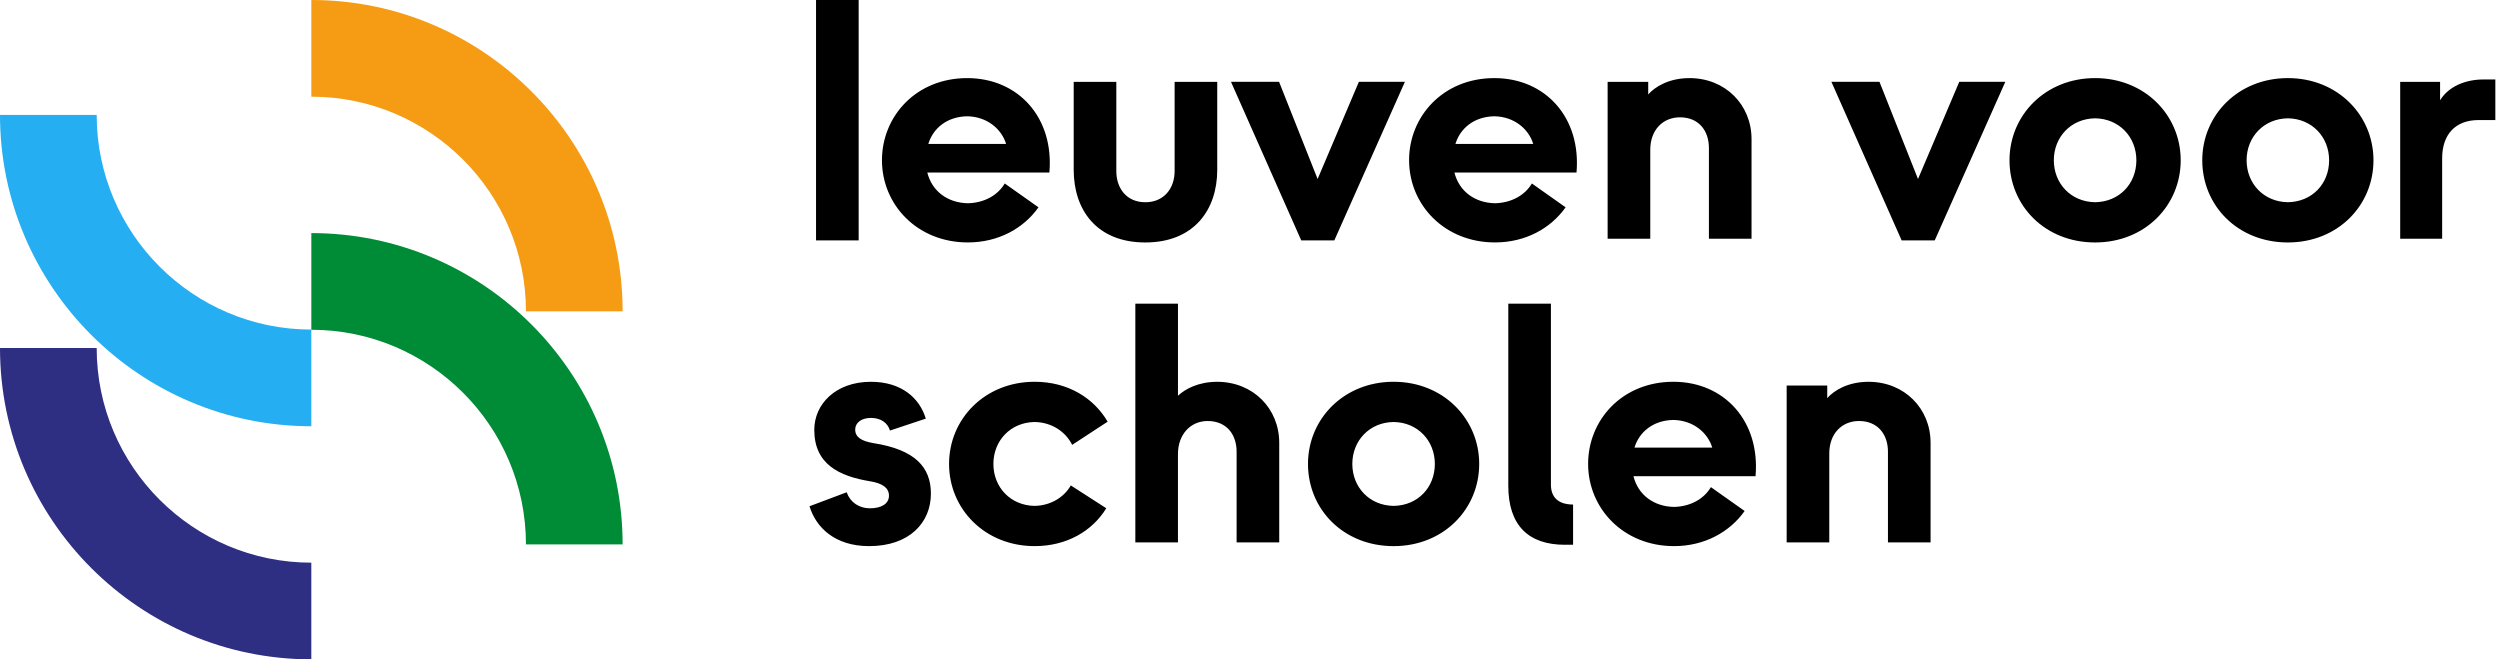
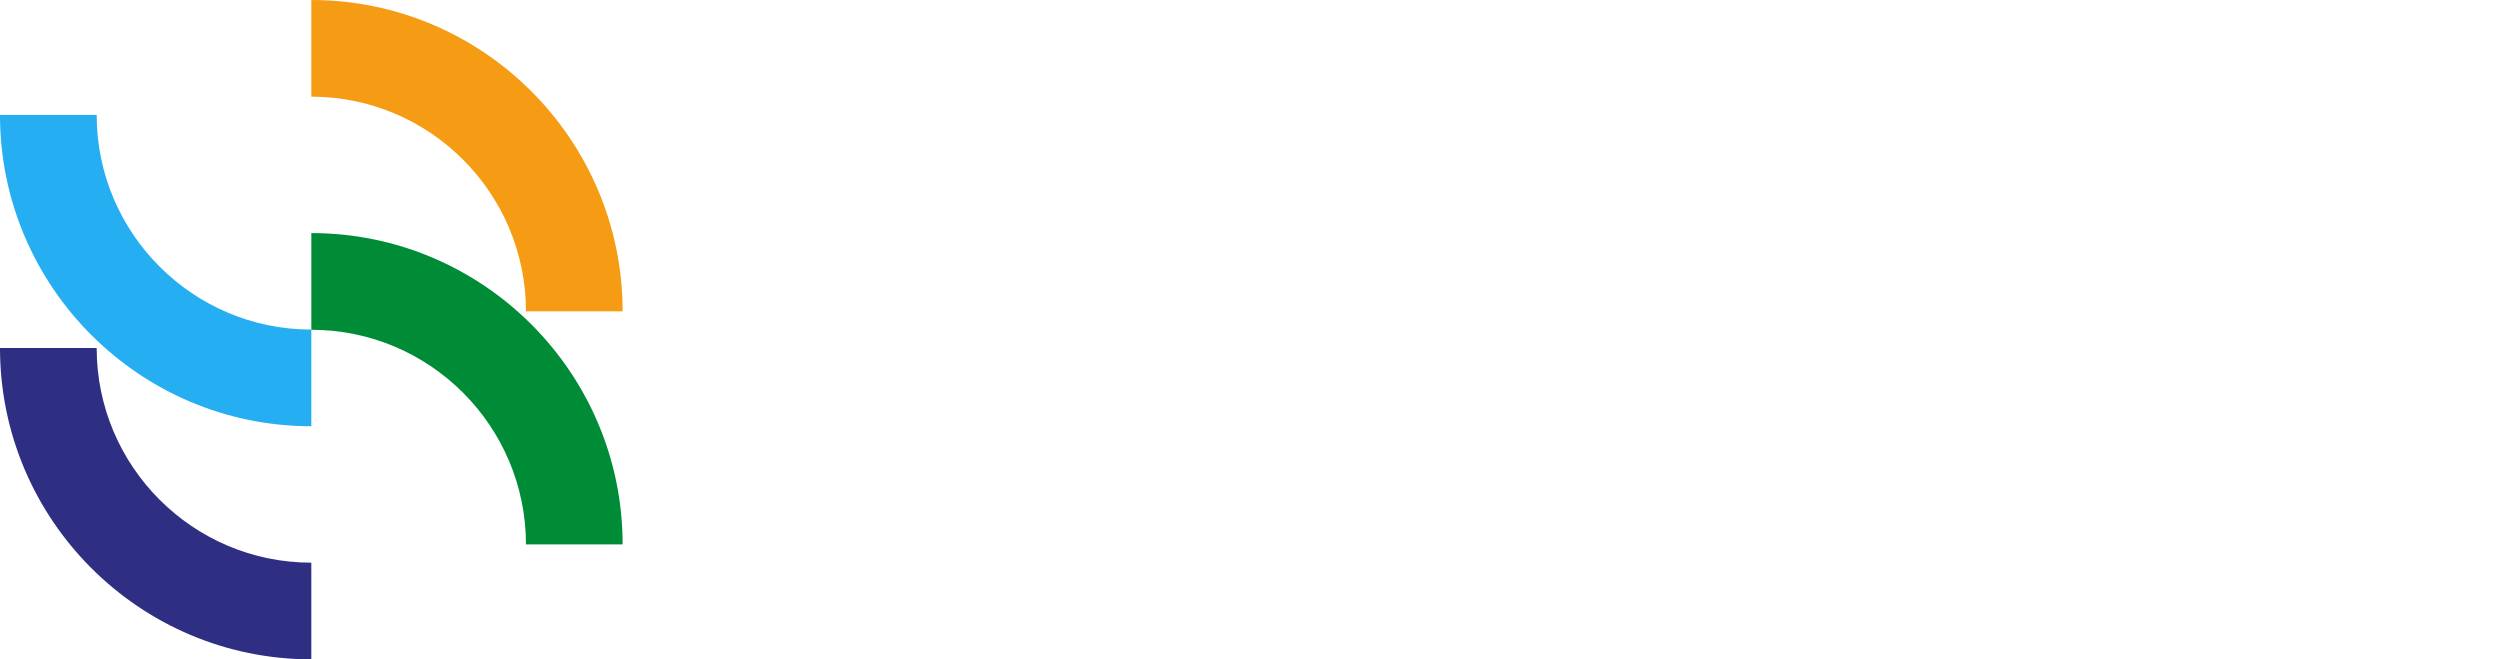
<svg xmlns="http://www.w3.org/2000/svg" width="182" height="48" fill="none">
-   <path d="M59.407 17.502V0h3.103v17.502h-3.103zm4.799-5.833c0-3.203 2.483-5.983 6.206-5.983 3.724 0 6.331 2.88 5.983 6.876h-8.887c.348 1.39 1.514 2.209 2.955 2.235 1.143-.025 2.16-.547 2.682-1.44l2.457 1.737c-1.092 1.54-2.929 2.556-5.14 2.556-3.698 0-6.255-2.755-6.255-5.983l-.001.002zm9.037-1.192c-.322-1.068-1.365-1.987-2.83-2.011-1.465.024-2.484.868-2.831 2.011h5.661zm4.922 1.886V5.958h3.103v6.506c0 1.24.744 2.259 2.109 2.259s2.135-1.017 2.135-2.26V5.959h3.103v6.405c0 2.904-1.688 5.287-5.238 5.287-3.55 0-5.212-2.383-5.212-5.287zm16.565 5.139L89.616 5.957h3.5l2.806 7.075 3.004-7.075h3.351l-5.139 11.545H94.73zm7.85-5.833c0-3.203 2.483-5.983 6.207-5.983 3.724 0 6.331 2.88 5.983 6.876h-8.887c.347 1.39 1.513 2.209 2.954 2.235 1.143-.025 2.16-.547 2.683-1.44l2.456 1.737c-1.092 1.54-2.928 2.556-5.139 2.556-3.699 0-6.255-2.755-6.255-5.983l-.002.002zm9.038-1.192c-.322-1.068-1.365-1.987-2.831-2.011-1.464.024-2.483.868-2.831 2.011h5.662zm5.417 6.901V5.958h2.955v.92c.472-.546 1.49-1.192 3.004-1.192 2.607 0 4.518 1.936 4.518 4.443v7.249h-3.103v-6.604c0-1.24-.72-2.233-2.109-2.233-1.241 0-2.16.919-2.16 2.357v6.48h-3.105zm21.405.124l-5.115-11.545h3.5l2.806 7.075 3.004-7.075h3.352l-5.139 11.545h-2.408zm7.852-5.833c0-3.278 2.607-5.983 6.231-5.983 3.624 0 6.232 2.705 6.232 5.983 0 3.278-2.582 5.983-6.232 5.983-3.651 0-6.231-2.682-6.231-5.983zm9.236 0c0-1.69-1.242-3.03-3.005-3.055-1.762.025-3.004 1.365-3.004 3.055 0 1.69 1.242 3.028 3.004 3.053 1.763-.025 3.005-1.342 3.005-3.053zm4.797 0c0-3.278 2.607-5.983 6.231-5.983 3.624 0 6.233 2.705 6.233 5.983 0 3.278-2.583 5.983-6.233 5.983-3.65 0-6.231-2.682-6.231-5.983zm9.235 0c0-1.69-1.241-3.03-3.004-3.055-1.763.025-3.003 1.365-3.003 3.055 0 1.69 1.24 3.028 3.003 3.053 1.763-.025 3.004-1.342 3.004-3.053zm5.174 5.709V5.958h2.904V7.3c.621-1.017 1.861-1.515 3.154-1.515h.869V8.74h-1.216c-1.713 0-2.656 1.068-2.656 2.78v5.86h-3.055v-.002zm-115.8 19.477l2.705-1.017c.248.72.893 1.167 1.688 1.167.868 0 1.39-.348 1.39-.919 0-.571-.471-.893-1.341-1.043-2.309-.372-4.096-1.265-4.096-3.748 0-1.861 1.54-3.5 4.122-3.5 2.233 0 3.549 1.192 3.996 2.682l-2.607.868c-.173-.57-.67-.919-1.39-.919-.72 0-1.142.373-1.142.844 0 .572.472.844 1.34.993 3.004.472 4.171 1.739 4.171 3.675 0 2.109-1.564 3.821-4.494 3.821-2.507 0-3.872-1.364-4.344-2.904h.002zm10.158-3.079c0-3.278 2.607-5.983 6.231-5.983 2.408 0 4.295 1.168 5.314 2.905l-2.583 1.688c-.47-.944-1.464-1.64-2.73-1.664-1.762.024-3.005 1.365-3.005 3.054 0 1.69 1.243 3.028 3.004 3.053 1.167-.025 2.135-.62 2.632-1.49l2.582 1.663c-1.019 1.662-2.881 2.756-5.214 2.756-3.624 0-6.231-2.705-6.231-5.983v.001zm13.561 5.711V22.109h3.103v6.703c.52-.496 1.49-1.017 2.853-1.017 2.607 0 4.519 1.936 4.519 4.443v7.249h-3.103v-6.604c0-1.24-.72-2.233-2.11-2.233-1.24 0-2.16.968-2.16 2.408v6.43h-3.102v-.001zm12.569-5.711c0-3.278 2.607-5.983 6.231-5.983 3.624 0 6.233 2.705 6.233 5.983 0 3.278-2.583 5.983-6.233 5.983-3.65 0-6.231-2.682-6.231-5.983zm9.235 0c0-1.69-1.241-3.03-3.004-3.054-1.763.024-3.004 1.365-3.004 3.054 0 1.69 1.241 3.028 3.004 3.053 1.763-.025 3.004-1.342 3.004-3.053zm9.467 5.884c-2.656 0-4.12-1.416-4.12-4.295V22.107h3.103V35.29c0 .893.521 1.44 1.613 1.44v2.928h-.596v.002zm1.69-5.884c0-3.203 2.483-5.983 6.206-5.983 3.724 0 6.331 2.88 5.983 6.876h-8.887c.348 1.39 1.514 2.21 2.955 2.235 1.143-.024 2.16-.547 2.682-1.44l2.457 1.737c-1.092 1.54-2.929 2.557-5.139 2.557-3.699 0-6.256-2.756-6.256-5.983l-.001.001zm9.037-1.191c-.322-1.068-1.365-1.987-2.831-2.012-1.464.025-2.482.869-2.83 2.012h5.661zm5.418 6.902v-11.42h2.955v.92c.471-.546 1.49-1.192 3.003-1.192 2.607 0 4.519 1.936 4.519 4.443v7.249h-3.103v-6.604c0-1.24-.72-2.233-2.111-2.233-1.241 0-2.16.92-2.16 2.357v6.48h-3.103z" fill="#000" />
  <path d="M22.664 31.031C10.168 31.031 0 20.865 0 8.368h7.038c0 8.616 7.01 15.625 15.626 15.625v7.038z" fill="#25AEF2" />
  <path d="M22.664 48C10.168 48 0 37.834 0 25.336h7.038c0 8.617 7.01 15.626 15.626 15.626V48z" fill="#2E2E82" />
  <path d="M22.664 16.969c12.495 0 22.663 10.166 22.663 22.663H38.29c0-8.616-7.01-15.625-15.625-15.625v-7.038z" fill="#008C36" />
  <path d="M22.664 0c12.495 0 22.663 10.166 22.663 22.664H38.29c0-8.617-7.01-15.626-15.625-15.626V0z" fill="#F59C14" />
</svg>